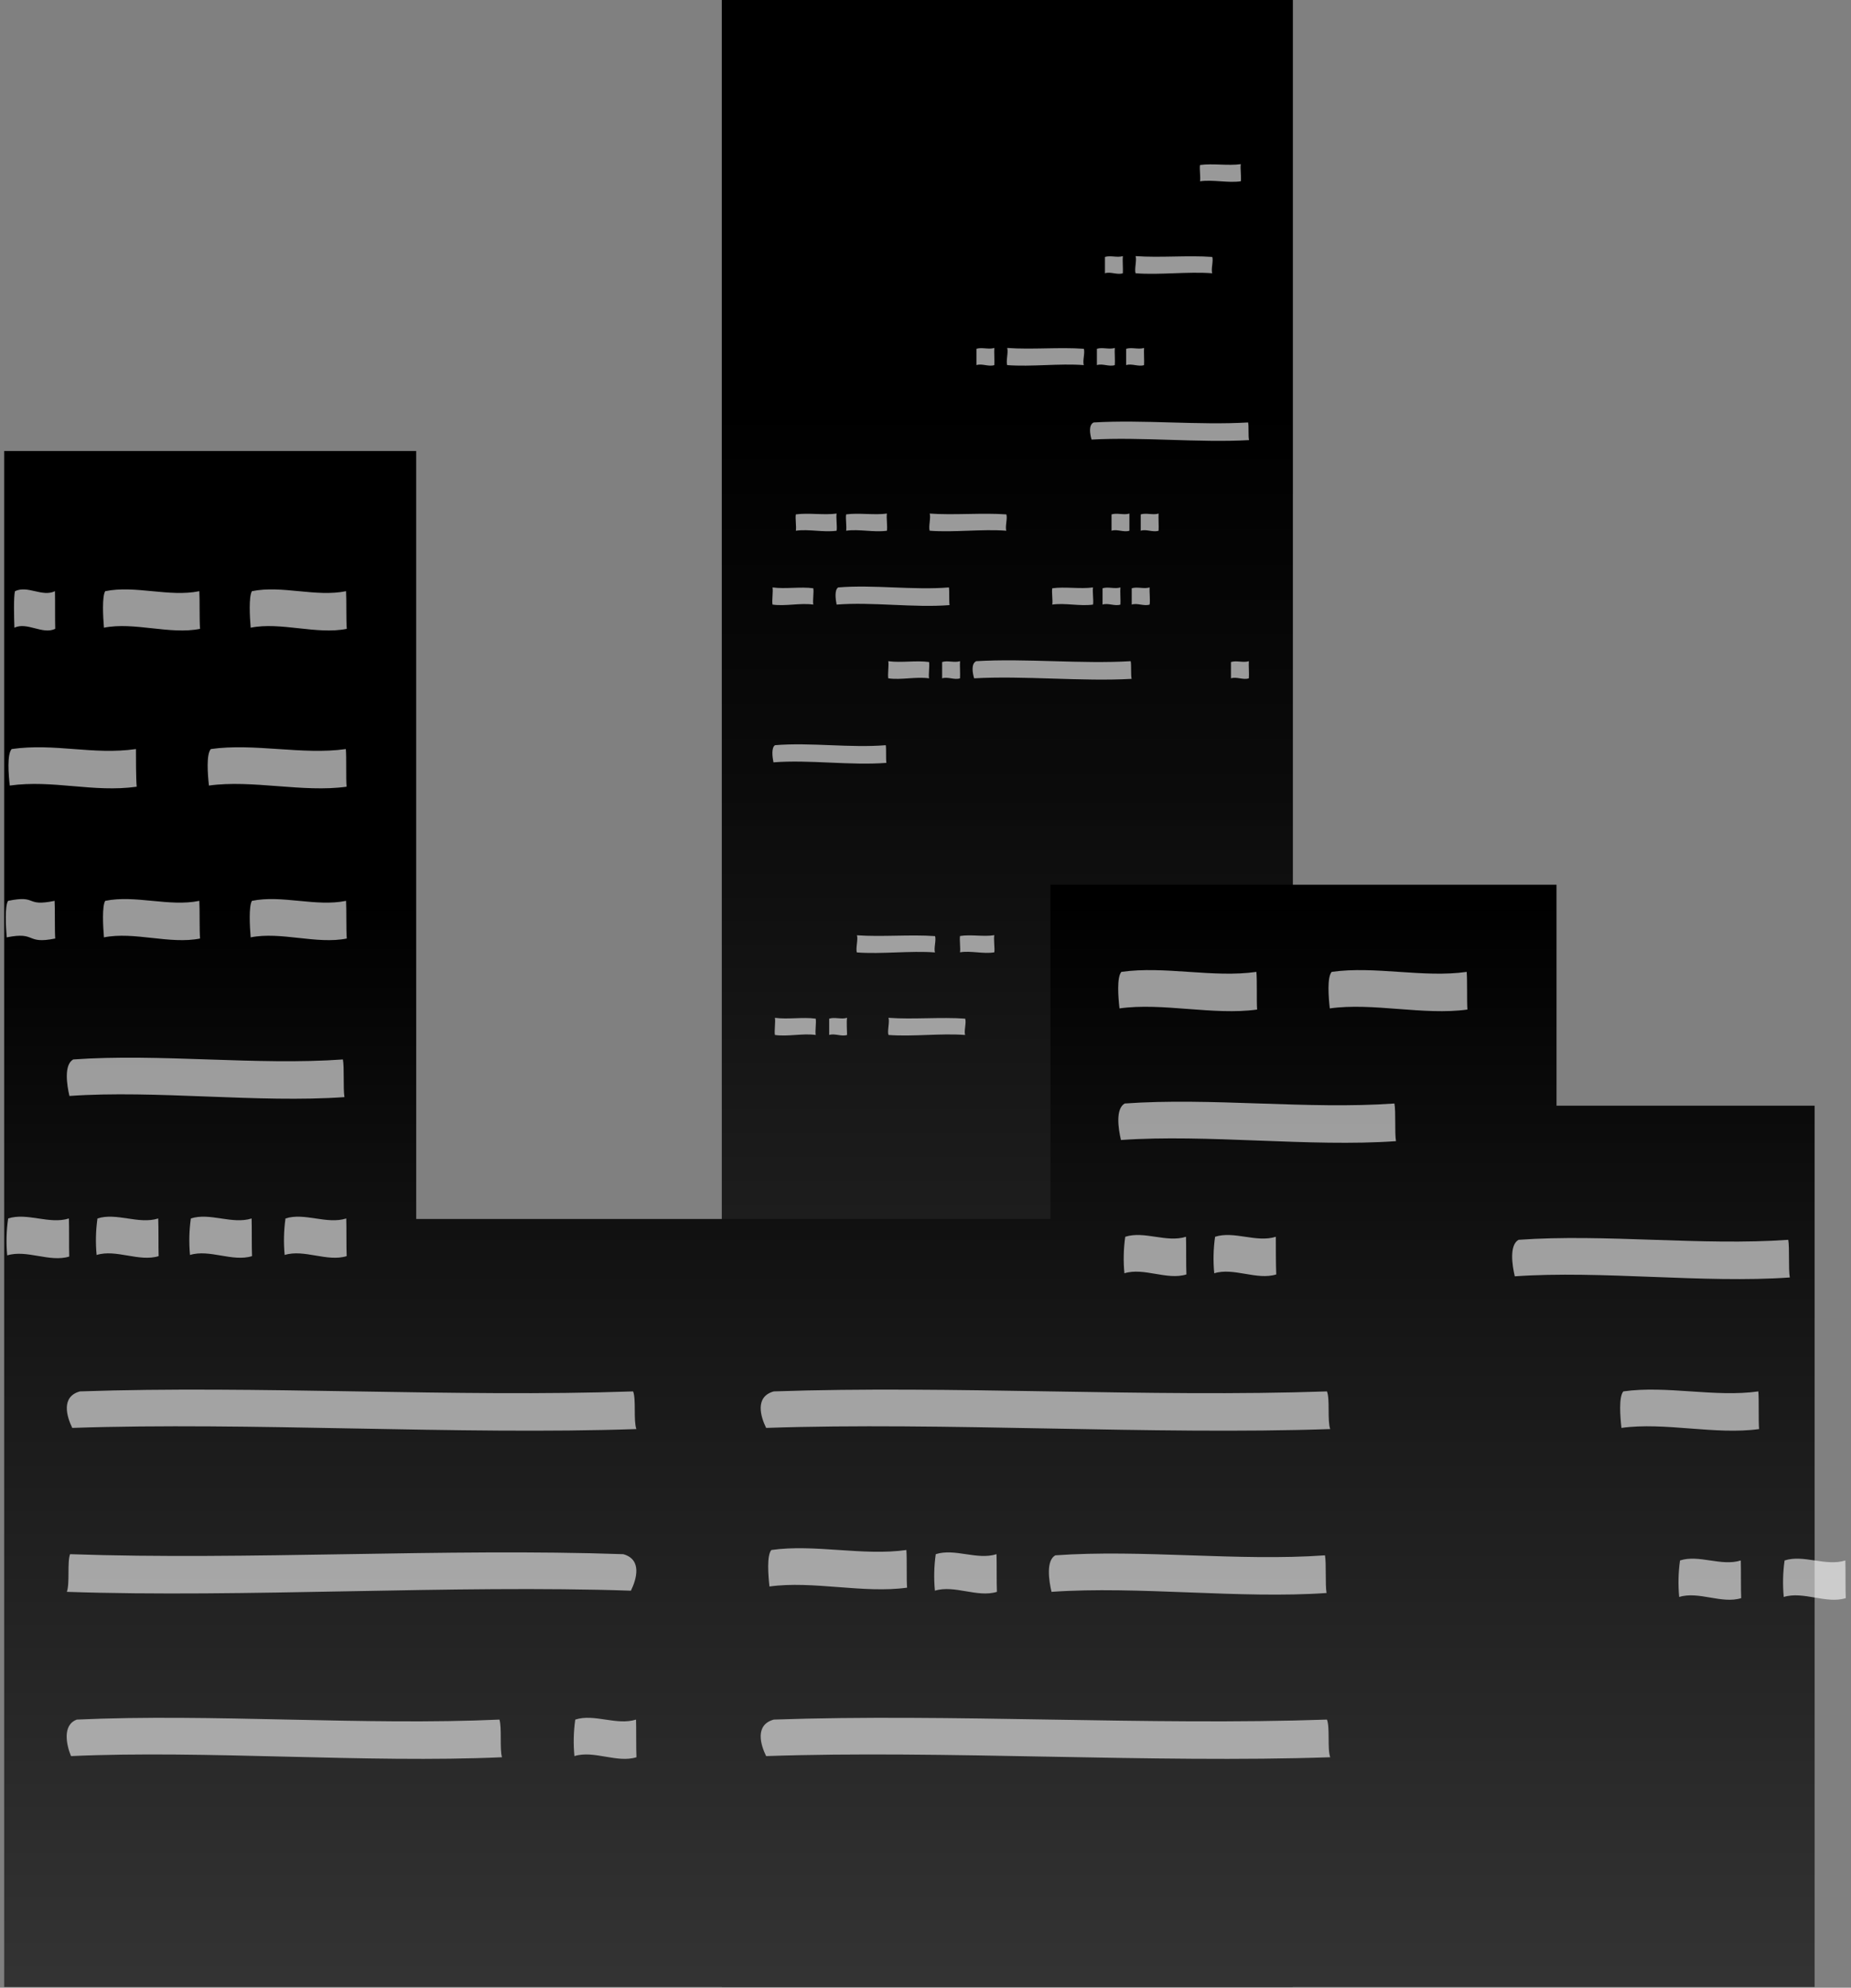
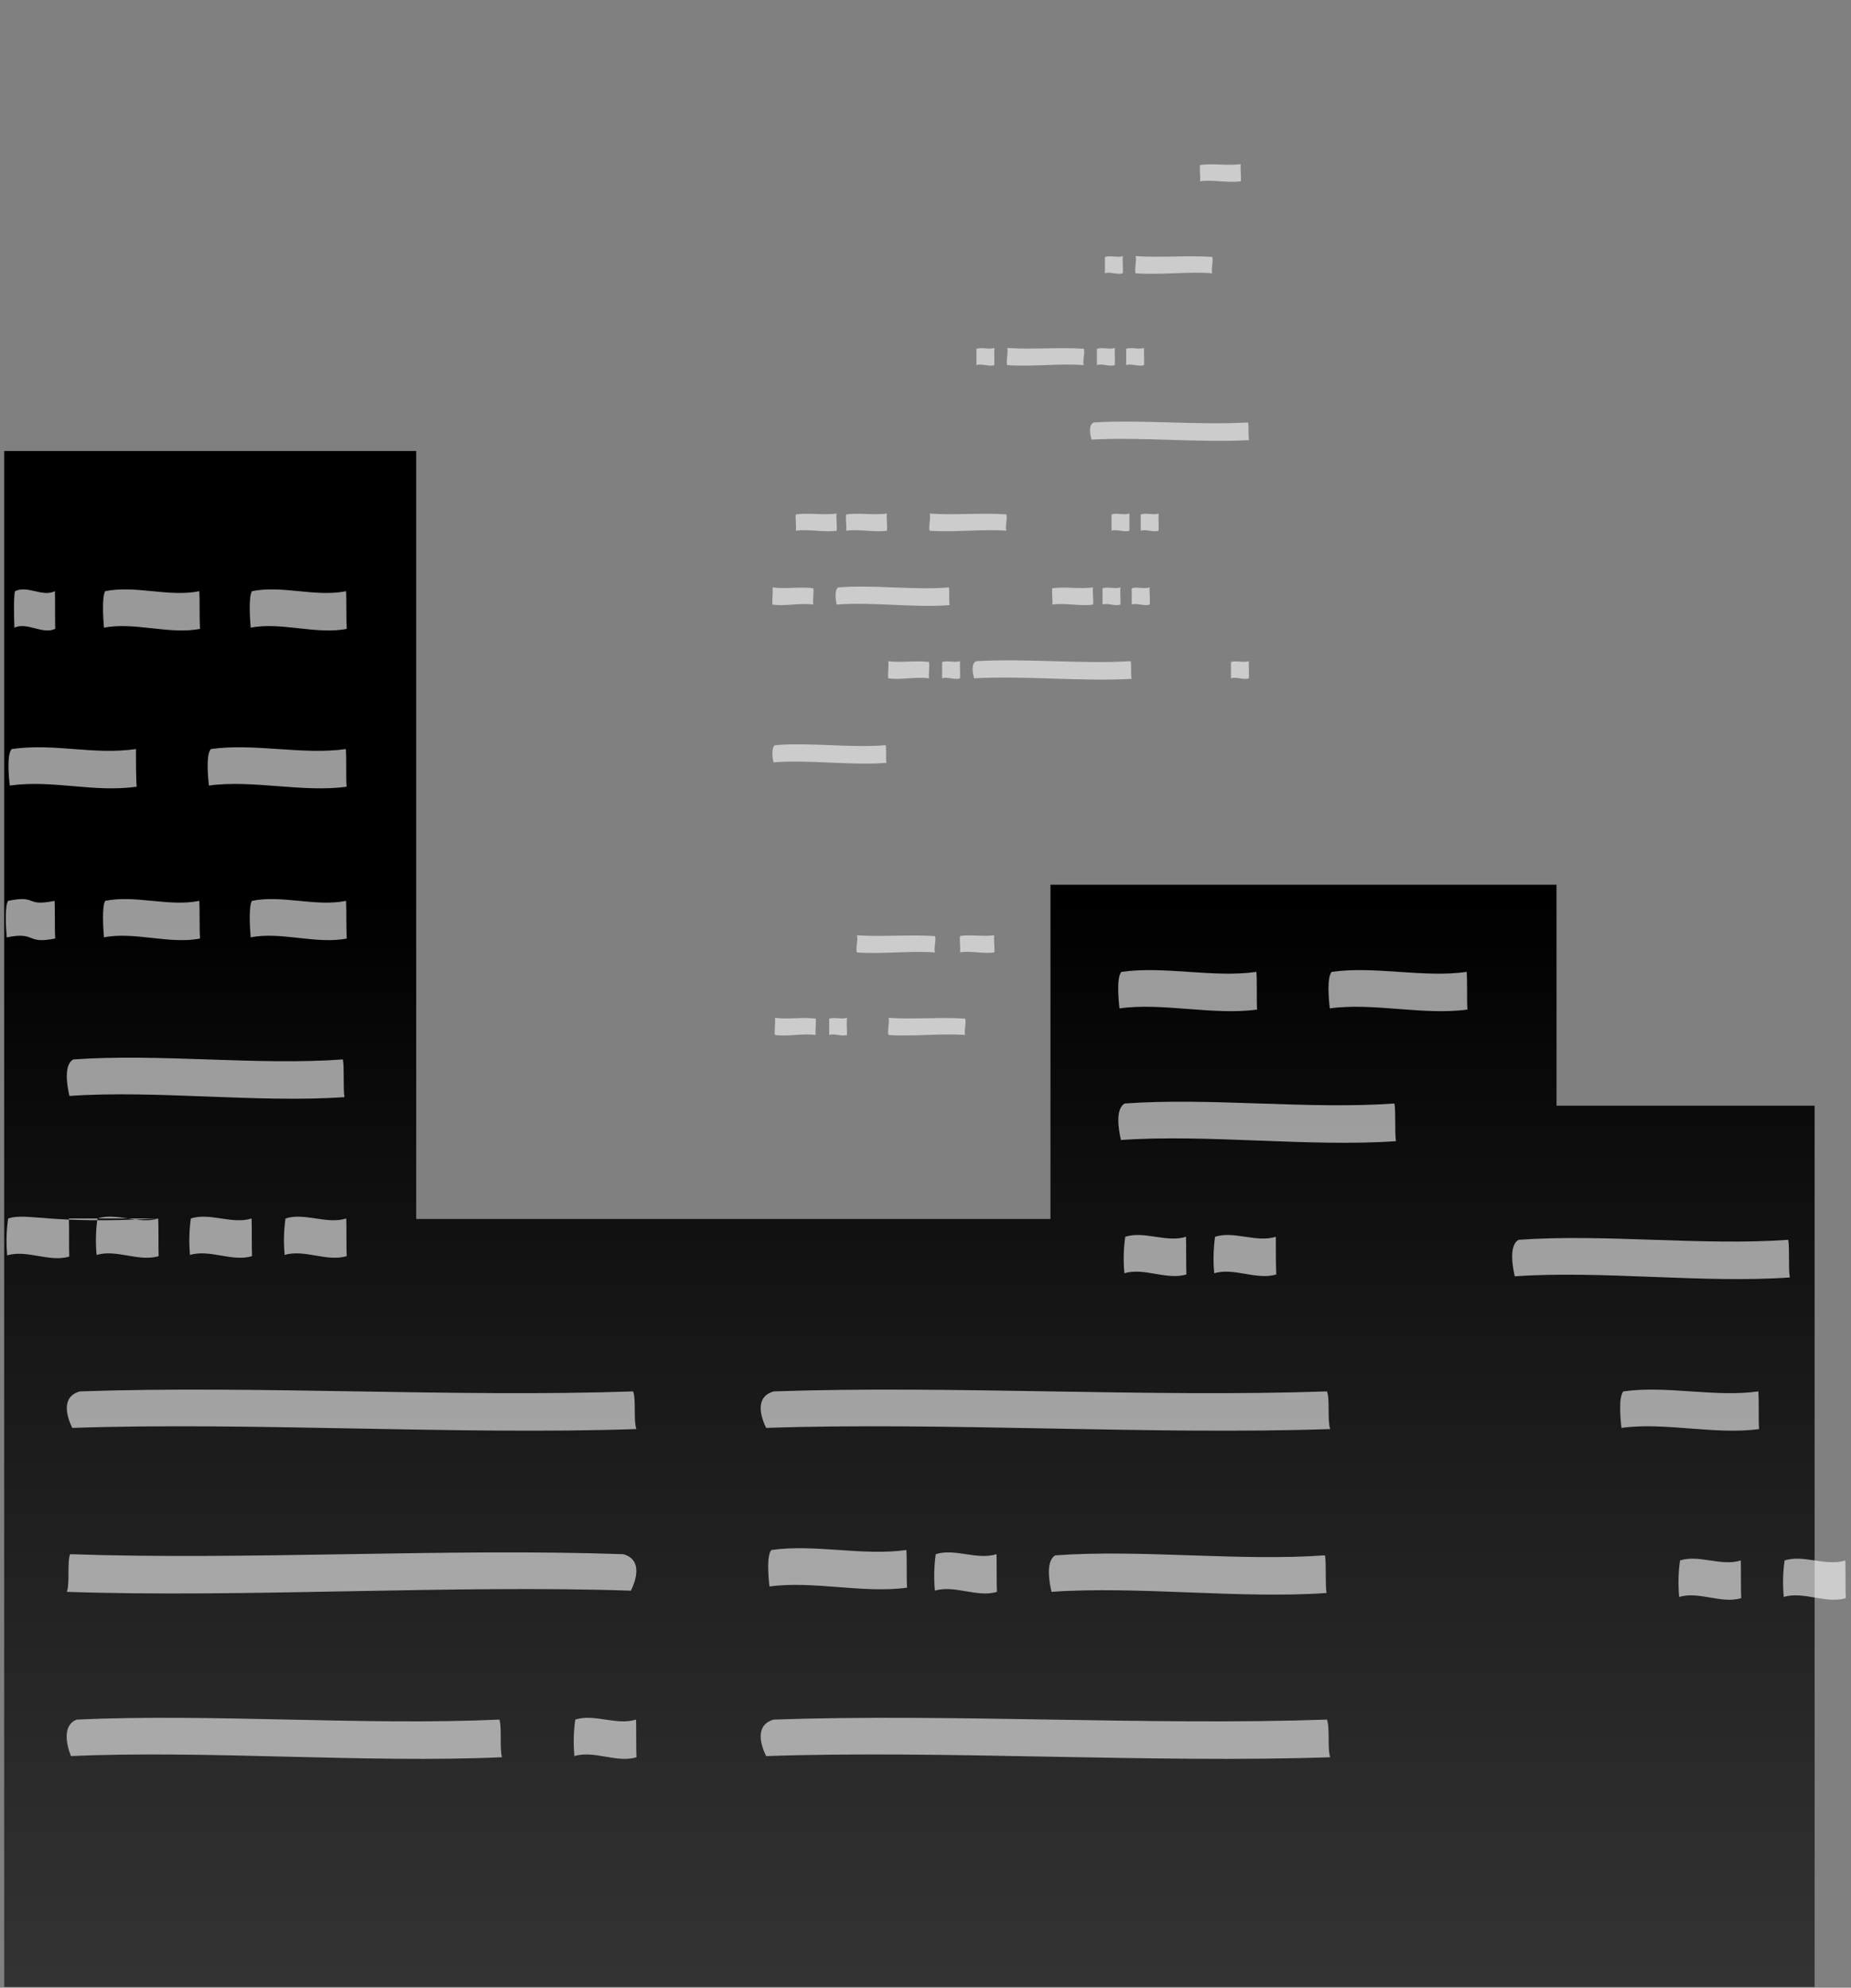
<svg xmlns="http://www.w3.org/2000/svg" width="177" height="190" viewBox="0 0 177 190">
  <rect x="0" y="0" width="177" height="190" fill="#808080" stroke="none" />
  <defs>
    <linearGradient id="distant-buildings-12-a" x1="49.991%" x2="49.991%" y1="100%" y2="0%">
      <stop offset="16%" stop-color="#333" />
      <stop offset="25%" stop-color="#292929" />
      <stop offset="60%" stop-color="#0B0B0B" />
      <stop offset="79%" />
    </linearGradient>
    <linearGradient id="distant-buildings-12-b" x1="50%" x2="50%" y1="100%" y2="0%">
      <stop offset="0%" stop-color="#333" />
      <stop offset="39%" stop-color="#191919" />
      <stop offset="71%" />
    </linearGradient>
  </defs>
  <g fill="none">
-     <rect width="54.61" height="189.93" x="69.02" fill="url(#distant-buildings-12-a)" />
    <polygon fill="url(#distant-buildings-12-b)" points="148.84 105.69 148.84 84.57 100.45 84.57 100.45 116.52 39.8 116.52 39.8 43.11 .4 43.11 .4 189.93 37.28 189.93 39.8 189.93 100.45 189.93 112.8 189.93 144.26 189.93 148.84 189.93 173.52 189.93 173.52 105.69" />
-     <path fill="#FFF" d="M77.77 56.23C76.54 56.06 75.1 56.32 73.87 56.15 73.94 56.52 73.8 57.42 73.87 57.79 75.1 57.97 76.54 57.61 77.77 57.79 77.7 57.41 77.84 56.6 77.77 56.23zM104.52 56.15C103.29 56.32 101.85 56.06 100.62 56.23 100.55 56.6 100.69 57.42 100.62 57.79 101.85 57.61 103.29 57.97 104.52 57.79 104.59 57.42 104.45 56.52 104.52 56.15zM84.81 49.09C83.58 49.26 82.14 49 80.91 49.17 80.84 49.54 80.98 50.36 80.91 50.73 82.14 50.55 83.58 50.91 84.81 50.73 84.88 50.36 84.74 49.46 84.81 49.09zM118.65 15.69C117.42 15.86 115.98 15.6 114.75 15.77 114.68 16.14 114.82 16.96 114.75 17.33 115.98 17.15 117.42 17.51 118.65 17.33 118.72 17 118.58 16.07 118.65 15.69zM80 49.09C78.77 49.26 77.33 49 76.1 49.17 76.03 49.54 76.17 50.36 76.1 50.73 77.33 50.55 78.77 50.91 80 50.73 80.07 50.36 79.93 49.46 80 49.09zM107.14 56.15C106.6 56.32 105.97 56.06 105.43 56.23 105.43 56.6 105.43 57.42 105.43 57.79 105.97 57.61 106.6 57.97 107.14 57.79 107.17 57.42 107.1 56.52 107.14 56.15zM109.93 56.15C109.39 56.32 108.76 56.06 108.22 56.23 108.22 56.6 108.22 57.42 108.22 57.79 108.76 57.61 109.39 57.97 109.93 57.79 110 57.42 109.9 56.52 109.93 56.15zM108 49.09C107.46 49.26 106.83 49 106.29 49.17 106.29 49.54 106.29 50.36 106.29 50.73 106.83 50.55 107.46 50.91 108 50.73 108 50.36 108 49.46 108 49.09zM95.08 33.26C94.54 33.43 93.91 33.17 93.37 33.34 93.37 33.71 93.37 34.53 93.37 34.9 93.91 34.72 94.54 35.08 95.08 34.9 95.11 34.53 95.05 33.63 95.08 33.26zM110.79 49.09C110.25 49.26 109.62 49 109.08 49.17 109.08 49.54 109.08 50.36 109.08 50.73 109.62 50.55 110.25 50.91 110.79 50.73 110.82 50.36 110.76 49.46 110.79 49.09zM106.6 33.26C106.06 33.43 105.43 33.17 104.89 33.34 104.89 33.71 104.89 34.53 104.89 34.9 105.43 34.72 106.06 35.08 106.6 34.9 106.64 34.53 106.57 33.63 106.6 33.26zM109.4 33.26C108.86 33.43 108.23 33.17 107.69 33.34 107.69 33.71 107.69 34.53 107.69 34.9 108.23 34.72 108.86 35.08 109.4 34.9 109.43 34.53 109.37 33.63 109.4 33.26zM91.8 63.2C91.26 63.37 90.63 63.11 90.09 63.28 90.09 63.65 90.09 64.47 90.09 64.84 90.63 64.66 91.26 65.02 91.8 64.84 91.83 64.47 91.77 63.57 91.8 63.2zM119.42 63.2C118.88 63.37 118.25 63.11 117.71 63.28 117.71 63.65 117.71 64.47 117.71 64.84 118.25 64.66 118.88 65.02 119.42 64.84 119.46 64.47 119.39 63.57 119.42 63.2zM90.74 56.15C87.36 56.43 83.53 55.87 80.15 56.15 79.78 56.39 79.9 57.29 80 57.79 83.38 57.52 87.42 58.11 90.8 57.84 90.74 57.46 90.8 56.53 90.74 56.15zM84.7 71.23C81.32 71.51 77.49 70.95 74.11 71.23 73.74 71.47 73.86 72.37 73.96 72.87 77.34 72.6 81.38 73.19 84.76 72.92 84.7 72.55 84.76 71.61 84.7 71.23zM88.84 63.28C87.61 63.11 86.17 63.37 84.94 63.2 85.01 63.57 84.87 64.47 84.94 64.84 86.17 65.02 87.61 64.66 88.84 64.84 88.77 64.47 88.91 63.66 88.84 63.28zM81 97.29C80.46 97.46 79.83 97.2 79.29 97.37 79.29 97.74 79.29 98.56 79.29 98.93 79.83 98.75 80.46 99.11 81 98.93 81 98.56 80.93 97.66 81 97.29zM78 97.37C76.77 97.2 75.33 97.46 74.1 97.29 74.17 97.66 74.03 98.56 74.1 98.93 75.33 99.11 76.77 98.75 78 98.93 77.93 98.56 78.07 97.74 78 97.37zM95.08 89.39C94.08 89.56 92.83 89.3 91.8 89.47 91.74 89.84 91.86 90.66 91.8 91.03 92.8 90.85 94.05 91.21 95.08 91.03 95.14 90.66 95 89.76 95.08 89.39zM89.41 89.48C87.06 89.31 84.3 89.57 81.94 89.4 82.08 89.77 81.8 90.67 81.94 91.04 84.29 91.22 87.05 90.86 89.41 91.04 89.27 90.66 89.55 89.85 89.41 89.48zM96.23 49.17C93.92 49 91.23 49.26 88.9 49.09 89.03 49.46 88.77 50.36 88.9 50.73 91.21 50.91 93.9 50.55 96.23 50.73 96.09 50.36 96.36 49.55 96.23 49.17zM92.29 97.37C89.98 97.2 87.29 97.46 84.96 97.29 85.09 97.66 84.83 98.56 84.96 98.93 87.27 99.11 89.96 98.75 92.29 98.93 92.16 98.55 92.43 97.74 92.29 97.37zM103.64 33.34C101.33 33.17 98.64 33.43 96.31 33.26 96.44 33.63 96.18 34.53 96.31 34.9 98.62 35.08 101.31 34.72 103.64 34.9 103.5 34.52 103.77 33.71 103.64 33.34zM107.37 24.48C106.83 24.65 106.2 24.39 105.66 24.56 105.66 24.93 105.66 25.75 105.66 26.12 106.2 25.94 106.83 26.3 107.37 26.12 107.4 25.75 107.33 24.85 107.37 24.48zM115.92 24.56C113.61 24.39 110.92 24.65 108.59 24.48 108.72 24.85 108.46 25.75 108.59 26.12 110.9 26.3 113.59 25.94 115.92 26.12 115.78 25.74 116.05 24.93 115.92 24.56zM108.12 63.2C103.4 63.48 98.07 62.92 93.35 63.2 92.84 63.44 93 64.34 93.15 64.84 97.87 64.57 103.5 65.16 108.21 64.89 108.12 64.52 108.2 63.58 108.12 63.2zM119.35 40.38C114.63 40.66 109.3 40.1 104.58 40.38 104.07 40.62 104.23 41.52 104.38 42.02 109.1 41.75 114.73 42.34 119.44 42.07 119.35 41.7 119.43 40.76 119.35 40.38zM33.09 56.51C30.21 57.1 26.96 55.92 24.09 56.51 23.78 57.02 23.88 58.94 23.97 60 26.85 59.42 30.28 60.69 33.16 60.11 33.09 59.31 33.14 57.31 33.09 56.51zM19.06 56.51C16.18 57.1 12.93 55.92 10.06 56.51 9.75 57.02 9.85 58.94 9.94 60 12.82 59.42 16.25 60.69 19.13 60.11 19.06 59.31 19.11 57.31 19.06 56.51zM33.07 71.6C28.95 72.19 24.28 71.01 20.16 71.6 19.71 72.11 19.86 74.03 19.98 75.09 24.1 74.51 28.98 75.78 33.14 75.2 33.07 74.4 33.14 72.41 33.07 71.6zM13 71.6C8.88 72.19 5.234 71.01 1.114 71.6.664 72.11.814 74.03.934 75.09 5.054 74.51 8.91 75.78 13.07 75.2 13 74.4 13 72.41 13 71.6zM140.25 92.9C136.13 93.49 131.46 92.31 127.34 92.9 126.89 93.41 127.04 95.33 127.16 96.39 131.28 95.81 136.16 97.08 140.32 96.5 140.26 95.7 140.32 93.7 140.25 92.9zM120.14 92.9C116.02 93.49 111.35 92.31 107.23 92.9 106.78 93.41 106.93 95.33 107.05 96.39 111.17 95.81 116.05 97.08 120.21 96.5 120.15 95.7 120.22 93.7 120.14 92.9zM86.67 148.16C82.55 148.75 77.88 147.57 73.76 148.16 73.31 148.67 73.46 150.59 73.58 151.65 77.7 151.07 82.58 152.34 86.74 151.76 86.67 151 86.74 149 86.67 148.16zM168.14 133C164.02 133.59 159.35 132.41 155.23 133 154.78 133.51 154.93 135.43 155.05 136.49 159.17 135.91 164.05 137.18 168.21 136.6 168.14 135.79 168.21 133.79 168.14 133zM32.79 101.27C24.56 101.86 15.23 100.68 7 101.27 6.1 101.78 6.39 103.7 6.64 104.76 14.88 104.18 24.71 105.45 32.94 104.87 32.8 104.06 32.94 102.07 32.79 101.27zM133.34 105.48C125.11 106.07 115.78 104.89 107.55 105.48 106.65 105.99 106.94 107.91 107.19 108.97 115.43 108.39 125.26 109.66 133.49 109.08 133.35 108.28 133.49 106.28 133.34 105.48zM126.7 148.67C118.47 149.26 109.14 148.08 100.91 148.67 100.01 149.18 100.3 151.1 100.55 152.16 108.79 151.58 118.62 152.85 126.85 152.27 126.71 151.46 126.84 149.47 126.7 148.67zM171 118.51C162.77 119.1 153.44 117.92 145.21 118.51 144.31 119.02 144.6 120.94 144.85 122 153.09 121.42 162.92 122.69 171.15 122.11 171 121.3 171.14 119.31 171 118.51zM60.54 133C43.65 133.59 24.54 132.41 7.64 133 5.8 133.51 6.39 135.43 6.91 136.49 23.8 135.91 43.96 137.18 60.85 136.6 60.56 135.76 60.84 133.77 60.54 133zM6.7 148.56C23.59 149.15 42.7 147.97 59.6 148.56 61.44 149.07 60.85 150.99 60.33 152.05 43.44 151.47 23.28 152.74 6.39 152.16 6.69 151.36 6.41 149.36 6.7 148.56zM47.76 164.37C34.86 164.96 20.25 163.78 7.35 164.37 5.94 164.88 6.35 166.8 6.79 167.86 19.69 167.28 35.1 168.55 48 167.97 47.77 167.16 48 165.17 47.76 164.37zM126.89 133C110 133.59 90.89 132.41 73.99 133 72.15 133.51 72.74 135.43 73.26 136.49 90.15 135.91 110.31 137.18 127.2 136.6 126.91 135.76 127.19 133.77 126.89 133zM126.89 164.37C110 164.96 90.89 163.78 73.99 164.37 72.15 164.88 72.74 166.8 73.26 167.86 90.15 167.28 110.31 168.55 127.2 167.97 126.91 167.16 127.19 165.17 126.89 164.37zM33.09 86.11C30.21 86.7 26.96 85.52 24.09 86.11 23.78 86.62 23.88 88.54 23.97 89.6 26.85 89.02 30.28 90.29 33.16 89.71 33.09 88.91 33.14 86.91 33.09 86.11zM19.06 86.11C16.18 86.7 12.93 85.52 10.06 86.11 9.75 86.62 9.85 88.54 9.94 89.6 12.82 89.02 16.25 90.29 19.13 89.71 19.06 88.91 19.11 86.91 19.06 86.11zM5.255 56.51C4.031 57.1 2.651 55.92 1.433 56.51 1.297 57 1.339 58.94 1.377 60 2.6 59.42 4.057 60.69 5.28 60.11 5.255 59.31 5.276 57.31 5.255 56.51zM5.22 86.11C2.34 86.7 3.641 85.52.771 86.11.451 86.62.551 88.55.641 89.6 3.521 89.02 2.4 90.29 5.28 89.71 5.22 88.91 5.27 86.91 5.22 86.11zM33.11 116.47C31.25 117.06 29.11 115.88 27.3 116.47 27.136 117.626 27.109 118.798 27.22 119.96 29.08 119.38 31.29 120.65 33.15 120.07 33.11 119.27 33.14 117.27 33.11 116.47zM24.06 116.47C22.2 117.06 20.06 115.88 18.25 116.47 18.086 117.626 18.059 118.798 18.17 119.96 20.03 119.38 22.24 120.65 24.1 120.07 24.06 119.27 24.09 117.27 24.06 116.47zM15.13 116.47C13.27 117.06 11.13 115.88 9.32 116.47 9.156 117.626 9.129 118.798 9.24 119.96 11.1 119.38 13.31 120.65 15.17 120.07 15.14 119.27 15.17 117.27 15.13 116.47zM6.59 116.47C4.73 117.06 2.59 115.88.78 116.47.61 117.639.579 118.824.69 120 2.55 119.42 4.76 120.69 6.62 120.11 6.59 119.27 6.62 117.27 6.59 116.47zM122 118.22C120.14 118.81 118 117.63 116.19 118.22 116.026 119.376 115.999 120.548 116.11 121.71 117.97 121.13 120.18 122.4 122.04 121.82 122 121 122 119 122 118.22zM113.41 118.22C111.55 118.81 109.41 117.63 107.6 118.22 107.436 119.376 107.409 120.548 107.52 121.71 109.38 121.13 111.59 122.4 113.45 121.82 113.41 121 113.44 119 113.41 118.22zM95.29 148.56C93.43 149.15 91.29 147.97 89.48 148.56 89.316 149.716 89.289 150.888 89.4 152.05 91.26 151.47 93.47 152.74 95.33 152.16 95.29 151.36 95.32 149.36 95.29 148.56zM60.82 164.37C58.96 164.96 56.82 163.78 55.01 164.37 54.846 165.526 54.819 166.698 54.93 167.86 56.79 167.28 59 168.55 60.86 167.97 60.82 167.16 60.85 165.17 60.82 164.37zM166.46 149.16C164.6 149.75 162.46 148.57 160.65 149.16 160.486 150.316 160.459 151.488 160.57 152.65 162.43 152.07 164.64 153.34 166.5 152.76 166.46 152 166.49 150 166.46 149.16zM176.46 149.16C174.6 149.75 172.46 148.57 170.65 149.16 170.486 150.316 170.459 151.488 170.57 152.65 172.43 152.07 174.64 153.34 176.5 152.76 176.46 152 176.49 150 176.46 149.16z" opacity=".6" />
+     <path fill="#FFF" d="M77.77 56.23C76.54 56.06 75.1 56.32 73.87 56.15 73.94 56.52 73.8 57.42 73.87 57.79 75.1 57.97 76.54 57.61 77.77 57.79 77.7 57.41 77.84 56.6 77.77 56.23zM104.52 56.15C103.29 56.32 101.85 56.06 100.62 56.23 100.55 56.6 100.69 57.42 100.62 57.79 101.85 57.61 103.29 57.97 104.52 57.79 104.59 57.42 104.45 56.52 104.52 56.15zM84.81 49.09C83.58 49.26 82.14 49 80.91 49.17 80.84 49.54 80.98 50.36 80.91 50.73 82.14 50.55 83.58 50.91 84.81 50.73 84.88 50.36 84.74 49.46 84.81 49.09zM118.65 15.69C117.42 15.86 115.98 15.6 114.75 15.77 114.68 16.14 114.82 16.96 114.75 17.33 115.98 17.15 117.42 17.51 118.65 17.33 118.72 17 118.58 16.07 118.65 15.69zM80 49.09C78.77 49.26 77.33 49 76.1 49.17 76.03 49.54 76.17 50.36 76.1 50.73 77.33 50.55 78.77 50.91 80 50.73 80.07 50.36 79.93 49.46 80 49.09zM107.14 56.15C106.6 56.32 105.97 56.06 105.43 56.23 105.43 56.6 105.43 57.42 105.43 57.79 105.97 57.61 106.6 57.97 107.14 57.79 107.17 57.42 107.1 56.52 107.14 56.15zM109.93 56.15C109.39 56.32 108.76 56.06 108.22 56.23 108.22 56.6 108.22 57.42 108.22 57.79 108.76 57.61 109.39 57.97 109.93 57.79 110 57.42 109.9 56.52 109.93 56.15zM108 49.09C107.46 49.26 106.83 49 106.29 49.17 106.29 49.54 106.29 50.36 106.29 50.73 106.83 50.55 107.46 50.91 108 50.73 108 50.36 108 49.46 108 49.09zM95.08 33.26C94.54 33.43 93.91 33.17 93.37 33.34 93.37 33.71 93.37 34.53 93.37 34.9 93.91 34.72 94.54 35.08 95.08 34.9 95.11 34.53 95.05 33.63 95.08 33.26zM110.79 49.09C110.25 49.26 109.62 49 109.08 49.17 109.08 49.54 109.08 50.36 109.08 50.73 109.62 50.55 110.25 50.91 110.79 50.73 110.82 50.36 110.76 49.46 110.79 49.09zM106.6 33.26C106.06 33.43 105.43 33.17 104.89 33.34 104.89 33.71 104.89 34.53 104.89 34.9 105.43 34.72 106.06 35.08 106.6 34.9 106.64 34.53 106.57 33.63 106.6 33.26zM109.4 33.26C108.86 33.43 108.23 33.17 107.69 33.34 107.69 33.71 107.69 34.53 107.69 34.9 108.23 34.72 108.86 35.08 109.4 34.9 109.43 34.53 109.37 33.63 109.4 33.26zM91.8 63.2C91.26 63.37 90.63 63.11 90.09 63.28 90.09 63.65 90.09 64.47 90.09 64.84 90.63 64.66 91.26 65.02 91.8 64.84 91.83 64.47 91.77 63.57 91.8 63.2zM119.42 63.2C118.88 63.37 118.25 63.11 117.71 63.28 117.71 63.65 117.71 64.47 117.71 64.84 118.25 64.66 118.88 65.02 119.42 64.84 119.46 64.47 119.39 63.57 119.42 63.2zM90.74 56.15C87.36 56.43 83.53 55.87 80.15 56.15 79.78 56.39 79.9 57.29 80 57.79 83.38 57.52 87.42 58.11 90.8 57.84 90.74 57.46 90.8 56.53 90.74 56.15zM84.7 71.23C81.32 71.51 77.49 70.95 74.11 71.23 73.74 71.47 73.86 72.37 73.96 72.87 77.34 72.6 81.38 73.19 84.76 72.92 84.7 72.55 84.76 71.61 84.7 71.23zM88.84 63.28C87.61 63.11 86.17 63.37 84.94 63.2 85.01 63.57 84.87 64.47 84.94 64.84 86.17 65.02 87.61 64.66 88.84 64.84 88.77 64.47 88.91 63.66 88.84 63.28zM81 97.29C80.46 97.46 79.83 97.2 79.29 97.37 79.29 97.74 79.29 98.56 79.29 98.93 79.83 98.75 80.46 99.11 81 98.93 81 98.56 80.93 97.66 81 97.29zM78 97.37C76.77 97.2 75.33 97.46 74.1 97.29 74.17 97.66 74.03 98.56 74.1 98.93 75.33 99.11 76.77 98.75 78 98.93 77.93 98.56 78.07 97.74 78 97.37zM95.08 89.39C94.08 89.56 92.83 89.3 91.8 89.47 91.74 89.84 91.86 90.66 91.8 91.03 92.8 90.85 94.05 91.21 95.08 91.03 95.14 90.66 95 89.76 95.08 89.39zM89.41 89.48C87.06 89.31 84.3 89.57 81.94 89.4 82.08 89.77 81.8 90.67 81.94 91.04 84.29 91.22 87.05 90.86 89.41 91.04 89.27 90.66 89.55 89.85 89.41 89.48zM96.23 49.17C93.92 49 91.23 49.26 88.9 49.09 89.03 49.46 88.77 50.36 88.9 50.73 91.21 50.91 93.9 50.55 96.23 50.73 96.09 50.36 96.36 49.55 96.23 49.17zM92.29 97.37C89.98 97.2 87.29 97.46 84.96 97.29 85.09 97.66 84.83 98.56 84.96 98.93 87.27 99.11 89.96 98.75 92.29 98.93 92.16 98.55 92.43 97.74 92.29 97.37zM103.64 33.34C101.33 33.17 98.64 33.43 96.31 33.26 96.44 33.63 96.18 34.53 96.31 34.9 98.62 35.08 101.31 34.72 103.64 34.9 103.5 34.52 103.77 33.71 103.64 33.34zM107.37 24.48C106.83 24.65 106.2 24.39 105.66 24.56 105.66 24.93 105.66 25.75 105.66 26.12 106.2 25.94 106.83 26.3 107.37 26.12 107.4 25.75 107.33 24.85 107.37 24.48zM115.92 24.56C113.61 24.39 110.92 24.65 108.59 24.48 108.72 24.85 108.46 25.75 108.59 26.12 110.9 26.3 113.59 25.94 115.92 26.12 115.78 25.74 116.05 24.93 115.92 24.56zM108.12 63.2C103.4 63.48 98.07 62.92 93.35 63.2 92.84 63.44 93 64.34 93.15 64.84 97.87 64.57 103.5 65.16 108.21 64.89 108.12 64.52 108.2 63.58 108.12 63.2zM119.35 40.38C114.63 40.66 109.3 40.1 104.58 40.38 104.07 40.62 104.23 41.52 104.38 42.02 109.1 41.75 114.73 42.34 119.44 42.07 119.35 41.7 119.43 40.76 119.35 40.38zM33.09 56.51C30.21 57.1 26.96 55.92 24.09 56.51 23.78 57.02 23.88 58.94 23.97 60 26.85 59.42 30.28 60.69 33.16 60.11 33.09 59.31 33.14 57.31 33.09 56.51zM19.06 56.51C16.18 57.1 12.93 55.92 10.06 56.51 9.75 57.02 9.85 58.94 9.94 60 12.82 59.42 16.25 60.69 19.13 60.11 19.06 59.31 19.11 57.31 19.06 56.51zM33.07 71.6C28.95 72.19 24.28 71.01 20.16 71.6 19.71 72.11 19.86 74.03 19.98 75.09 24.1 74.51 28.98 75.78 33.14 75.2 33.07 74.4 33.14 72.41 33.07 71.6zM13 71.6C8.88 72.19 5.234 71.01 1.114 71.6.664 72.11.814 74.03.934 75.09 5.054 74.51 8.91 75.78 13.07 75.2 13 74.4 13 72.41 13 71.6zM140.25 92.9C136.13 93.49 131.46 92.31 127.34 92.9 126.89 93.41 127.04 95.33 127.16 96.39 131.28 95.81 136.16 97.08 140.32 96.5 140.26 95.7 140.32 93.7 140.25 92.9zM120.14 92.9C116.02 93.49 111.35 92.31 107.23 92.9 106.78 93.41 106.93 95.33 107.05 96.39 111.17 95.81 116.05 97.08 120.21 96.5 120.15 95.7 120.22 93.7 120.14 92.9zM86.67 148.16C82.55 148.75 77.88 147.57 73.76 148.16 73.31 148.67 73.46 150.59 73.58 151.65 77.7 151.07 82.58 152.34 86.74 151.76 86.67 151 86.74 149 86.67 148.16zM168.14 133C164.02 133.59 159.35 132.41 155.23 133 154.78 133.51 154.93 135.43 155.05 136.49 159.17 135.91 164.05 137.18 168.21 136.6 168.14 135.79 168.21 133.79 168.14 133zM32.79 101.27C24.56 101.86 15.23 100.68 7 101.27 6.1 101.78 6.39 103.7 6.64 104.76 14.88 104.18 24.71 105.45 32.94 104.87 32.8 104.06 32.94 102.07 32.79 101.27zM133.34 105.48C125.11 106.07 115.78 104.89 107.55 105.48 106.65 105.99 106.94 107.91 107.19 108.97 115.43 108.39 125.26 109.66 133.49 109.08 133.35 108.28 133.49 106.28 133.34 105.48zM126.7 148.67C118.47 149.26 109.14 148.08 100.91 148.67 100.01 149.18 100.3 151.1 100.55 152.16 108.79 151.58 118.62 152.85 126.85 152.27 126.71 151.46 126.84 149.47 126.7 148.67zM171 118.51C162.77 119.1 153.44 117.92 145.21 118.51 144.31 119.02 144.6 120.94 144.85 122 153.09 121.42 162.92 122.69 171.15 122.11 171 121.3 171.14 119.31 171 118.51zM60.54 133C43.65 133.59 24.54 132.41 7.64 133 5.8 133.51 6.39 135.43 6.91 136.49 23.8 135.91 43.96 137.18 60.85 136.6 60.56 135.76 60.84 133.77 60.54 133zM6.7 148.56C23.59 149.15 42.7 147.97 59.6 148.56 61.44 149.07 60.85 150.99 60.33 152.05 43.44 151.47 23.28 152.74 6.39 152.16 6.69 151.36 6.41 149.36 6.7 148.56zM47.76 164.37C34.86 164.96 20.25 163.78 7.35 164.37 5.94 164.88 6.35 166.8 6.79 167.86 19.69 167.28 35.1 168.55 48 167.97 47.77 167.16 48 165.17 47.76 164.37zM126.89 133C110 133.59 90.89 132.41 73.99 133 72.15 133.51 72.74 135.43 73.26 136.49 90.15 135.91 110.31 137.18 127.2 136.6 126.91 135.76 127.19 133.77 126.89 133zM126.89 164.37C110 164.96 90.89 163.78 73.99 164.37 72.15 164.88 72.74 166.8 73.26 167.86 90.15 167.28 110.31 168.55 127.2 167.97 126.91 167.16 127.19 165.17 126.89 164.37zM33.09 86.11C30.21 86.7 26.96 85.52 24.09 86.11 23.78 86.62 23.88 88.54 23.97 89.6 26.85 89.02 30.28 90.29 33.16 89.71 33.09 88.91 33.14 86.91 33.09 86.11zM19.06 86.11C16.18 86.7 12.93 85.52 10.06 86.11 9.75 86.62 9.85 88.54 9.94 89.6 12.82 89.02 16.25 90.29 19.13 89.71 19.06 88.91 19.11 86.91 19.06 86.11zM5.255 56.51C4.031 57.1 2.651 55.92 1.433 56.51 1.297 57 1.339 58.94 1.377 60 2.6 59.42 4.057 60.69 5.28 60.11 5.255 59.31 5.276 57.31 5.255 56.51zM5.22 86.11C2.34 86.7 3.641 85.52.771 86.11.451 86.62.551 88.55.641 89.6 3.521 89.02 2.4 90.29 5.28 89.71 5.22 88.91 5.27 86.91 5.22 86.11zM33.11 116.47C31.25 117.06 29.11 115.88 27.3 116.47 27.136 117.626 27.109 118.798 27.22 119.96 29.08 119.38 31.29 120.65 33.15 120.07 33.11 119.27 33.14 117.27 33.11 116.47zM24.06 116.47C22.2 117.06 20.06 115.88 18.25 116.47 18.086 117.626 18.059 118.798 18.17 119.96 20.03 119.38 22.24 120.65 24.1 120.07 24.06 119.27 24.09 117.27 24.06 116.47zM15.13 116.47C13.27 117.06 11.13 115.88 9.32 116.47 9.156 117.626 9.129 118.798 9.24 119.96 11.1 119.38 13.31 120.65 15.17 120.07 15.14 119.27 15.17 117.27 15.13 116.47zC4.73 117.06 2.59 115.88.78 116.47.61 117.639.579 118.824.69 120 2.55 119.42 4.76 120.69 6.62 120.11 6.59 119.27 6.62 117.27 6.59 116.47zM122 118.22C120.14 118.81 118 117.63 116.19 118.22 116.026 119.376 115.999 120.548 116.11 121.71 117.97 121.13 120.18 122.4 122.04 121.82 122 121 122 119 122 118.22zM113.41 118.22C111.55 118.81 109.41 117.63 107.6 118.22 107.436 119.376 107.409 120.548 107.52 121.71 109.38 121.13 111.59 122.4 113.45 121.82 113.41 121 113.44 119 113.41 118.22zM95.29 148.56C93.43 149.15 91.29 147.97 89.48 148.56 89.316 149.716 89.289 150.888 89.4 152.05 91.26 151.47 93.47 152.74 95.33 152.16 95.29 151.36 95.32 149.36 95.29 148.56zM60.82 164.37C58.96 164.96 56.82 163.78 55.01 164.37 54.846 165.526 54.819 166.698 54.93 167.86 56.79 167.28 59 168.55 60.86 167.97 60.82 167.16 60.85 165.17 60.82 164.37zM166.46 149.16C164.6 149.75 162.46 148.57 160.65 149.16 160.486 150.316 160.459 151.488 160.57 152.65 162.43 152.07 164.64 153.34 166.5 152.76 166.46 152 166.49 150 166.46 149.16zM176.46 149.16C174.6 149.75 172.46 148.57 170.65 149.16 170.486 150.316 170.459 151.488 170.57 152.65 172.43 152.07 174.64 153.34 176.5 152.76 176.46 152 176.49 150 176.46 149.16z" opacity=".6" />
  </g>
</svg>